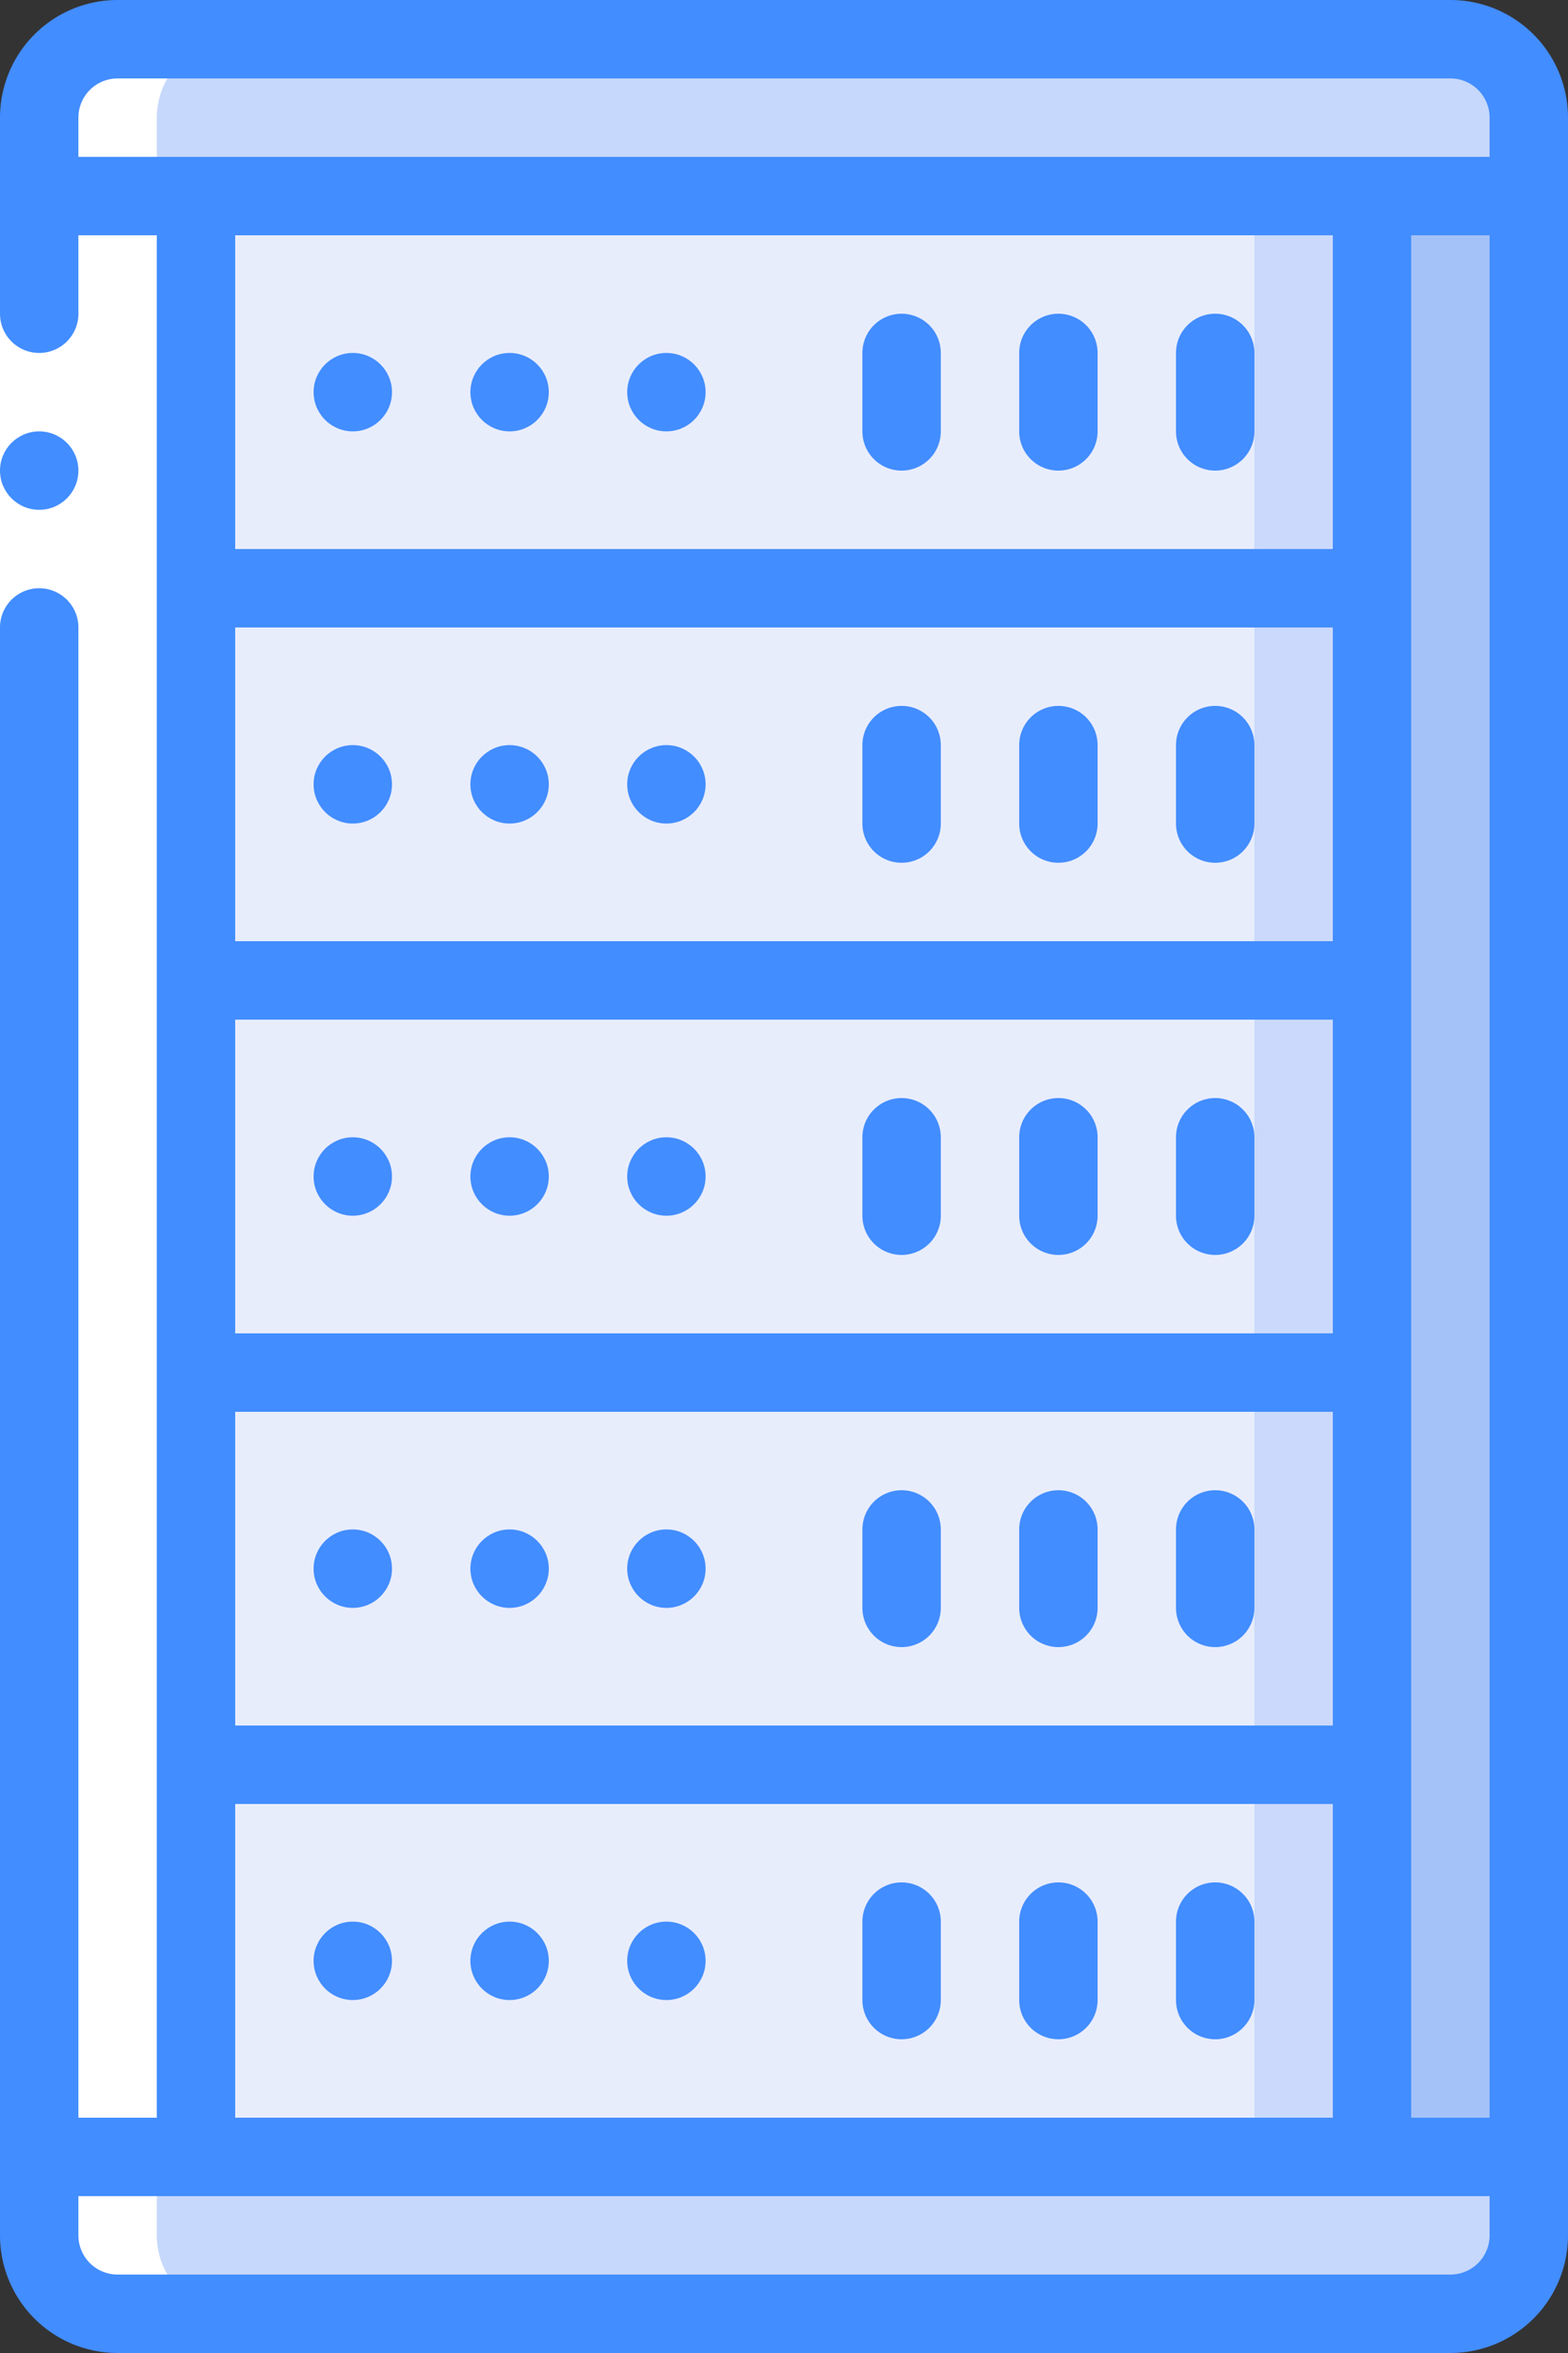
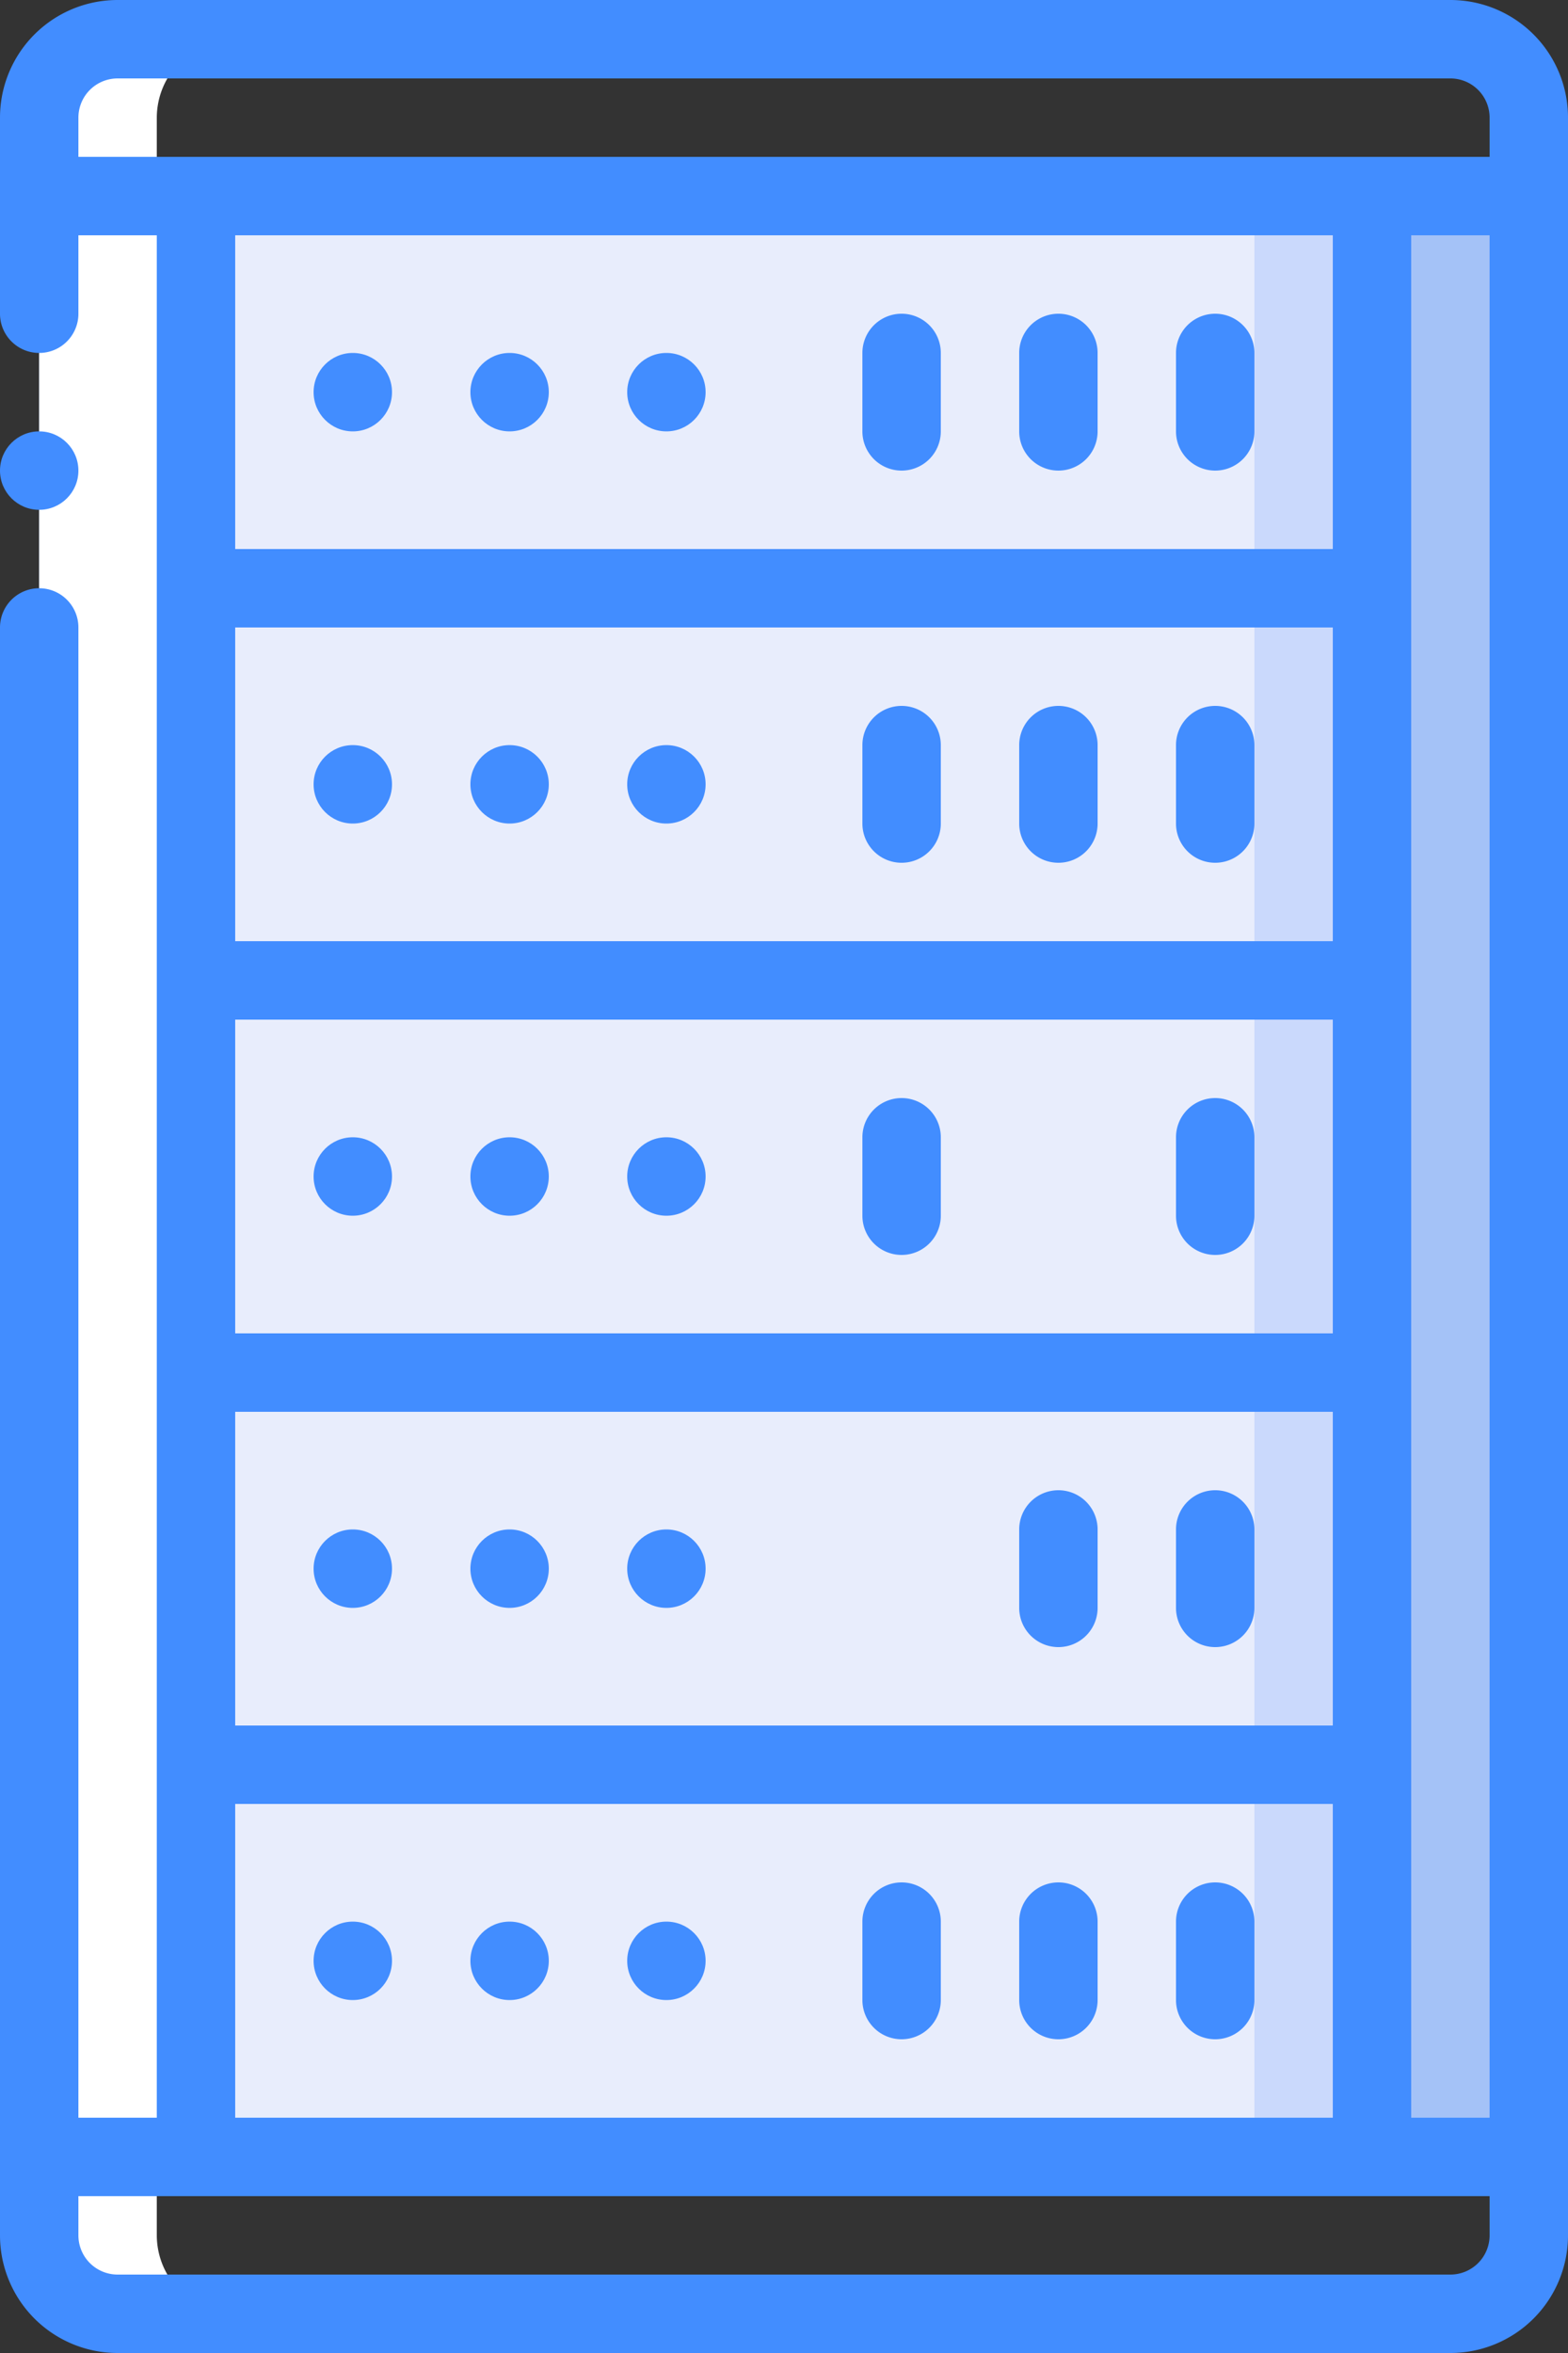
<svg xmlns="http://www.w3.org/2000/svg" viewBox="0 0 341.333 512">
  <rect x="0" y="0" width="341.333" height="512" fill="#333333" stroke="none" />
  <path d="M8.533,42.667H42.667V469.333H8.533Z" style="fill:#a4c2f7" />
  <path d="M298.667,42.667H332.8V469.333H298.667Z" style="fill:#a4c2f7" />
  <path d="M42.667,42.667h256V128h-256Z" style="fill:#e8edfc" />
  <path d="M273.067,42.667h25.6V128h-25.6Z" style="fill:#cad9fc" />
  <path d="M42.667,128h256v85.333h-256Z" style="fill:#e8edfc" />
  <path d="M273.067,128h25.6v85.333h-25.6Z" style="fill:#cad9fc" />
  <path d="M42.667,213.333h256v85.333h-256Z" style="fill:#e8edfc" />
  <path d="M42.667,213.333h256v85.333h-256Z" style="fill:#e8edfc" />
  <path d="M273.067,213.333h25.6v85.333h-25.6Z" style="fill:#cad9fc" />
  <path d="M42.667,298.667h256V384h-256Z" style="fill:#e8edfc" />
  <path d="M273.067,298.667h25.6V384h-25.6Z" style="fill:#cad9fc" />
-   <path d="M332.8,25.6V42.667H8.533V25.6A17.118,17.118,0,0,1,25.6,8.533H315.733A17.118,17.118,0,0,1,332.8,25.6Z" style="fill:#c6d8fb" />
  <path d="M42.667,384h256v85.333h-256Z" style="fill:#e8edfc" />
  <path d="M273.067,384h25.6v85.333h-25.6Z" style="fill:#cad9fc" />
-   <path d="M332.8,469.333V486.4a17.118,17.118,0,0,1-17.067,17.067H25.6A17.118,17.118,0,0,1,8.533,486.4V469.333Z" style="fill:#c6d8fb" />
  <path d="M25.6,503.467H51.2A17.118,17.118,0,0,1,34.133,486.4V25.6A17.118,17.118,0,0,1,51.2,8.533H25.6A17.118,17.118,0,0,0,8.533,25.6V486.4A17.118,17.118,0,0,0,25.6,503.467Z" style="fill:#fff" />
-   <path d="M0,68.267H17.067v68.267H0Z" style="fill:#fff" />
  <circle cx="8.533" cy="102.4" r="8.533" style="fill:#428dff" />
  <circle cx="76.8" cy="85.333" r="8.533" style="fill:#428dff" />
  <circle cx="110.933" cy="85.333" r="8.533" style="fill:#428dff" />
  <circle cx="145.067" cy="85.333" r="8.533" style="fill:#428dff" />
  <path d="M196.267,102.4A8.533,8.533,0,0,0,204.8,93.867V76.8a8.533,8.533,0,0,0-17.067,0V93.867A8.533,8.533,0,0,0,196.267,102.4Z" style="fill:#428dff" />
  <path d="M230.4,102.4a8.533,8.533,0,0,0,8.533-8.533V76.8a8.533,8.533,0,1,0-17.067,0V93.867A8.533,8.533,0,0,0,230.4,102.4Z" style="fill:#428dff" />
  <path d="M264.533,102.4a8.533,8.533,0,0,0,8.533-8.533V76.8A8.533,8.533,0,0,0,256,76.8V93.867A8.533,8.533,0,0,0,264.533,102.4Z" style="fill:#428dff" />
  <circle cx="76.8" cy="170.667" r="8.533" style="fill:#428dff" />
  <circle cx="110.933" cy="170.667" r="8.533" style="fill:#428dff" />
  <circle cx="145.067" cy="170.667" r="8.533" style="fill:#428dff" />
  <path d="M196.267,153.6a8.533,8.533,0,0,0-8.533,8.533V179.2a8.533,8.533,0,0,0,17.067,0V162.133A8.533,8.533,0,0,0,196.267,153.6Z" style="fill:#428dff" />
  <path d="M230.4,153.6a8.533,8.533,0,0,0-8.533,8.533V179.2a8.533,8.533,0,0,0,17.067,0V162.133A8.533,8.533,0,0,0,230.4,153.6Z" style="fill:#428dff" />
  <path d="M264.533,153.6A8.533,8.533,0,0,0,256,162.133V179.2a8.533,8.533,0,0,0,17.067,0V162.133A8.533,8.533,0,0,0,264.533,153.6Z" style="fill:#428dff" />
  <circle cx="76.8" cy="256" r="8.533" style="fill:#428dff" />
  <circle cx="110.933" cy="256" r="8.533" style="fill:#428dff" />
  <circle cx="145.067" cy="256" r="8.533" style="fill:#428dff" />
  <path d="M196.267,238.933a8.534,8.534,0,0,0-8.533,8.533v17.067a8.533,8.533,0,1,0,17.067,0V247.467A8.533,8.533,0,0,0,196.267,238.933Z" style="fill:#428dff" />
-   <path d="M230.4,238.933a8.533,8.533,0,0,0-8.533,8.533v17.067a8.533,8.533,0,1,0,17.067,0V247.467A8.533,8.533,0,0,0,230.4,238.933Z" style="fill:#428dff" />
  <path d="M264.533,238.933A8.533,8.533,0,0,0,256,247.467v17.067a8.533,8.533,0,1,0,17.067,0V247.467A8.533,8.533,0,0,0,264.533,238.933Z" style="fill:#428dff" />
  <circle cx="76.8" cy="341.333" r="8.533" style="fill:#428dff" />
  <circle cx="110.933" cy="341.333" r="8.533" style="fill:#428dff" />
  <circle cx="145.067" cy="341.333" r="8.533" style="fill:#428dff" />
-   <path d="M196.267,324.267a8.533,8.533,0,0,0-8.533,8.533v17.067a8.533,8.533,0,0,0,17.067,0V332.8A8.533,8.533,0,0,0,196.267,324.267Z" style="fill:#428dff" />
  <path d="M230.4,324.267a8.533,8.533,0,0,0-8.533,8.533v17.067a8.533,8.533,0,0,0,17.067,0V332.8A8.533,8.533,0,0,0,230.4,324.267Z" style="fill:#428dff" />
  <path d="M264.533,324.267A8.533,8.533,0,0,0,256,332.8v17.067a8.533,8.533,0,0,0,17.067,0V332.8A8.533,8.533,0,0,0,264.533,324.267Z" style="fill:#428dff" />
  <circle cx="76.8" cy="426.667" r="8.533" style="fill:#428dff" />
  <circle cx="110.933" cy="426.667" r="8.533" style="fill:#428dff" />
  <circle cx="145.067" cy="426.667" r="8.533" style="fill:#428dff" />
  <path d="M196.267,409.6a8.533,8.533,0,0,0-8.533,8.533V435.2a8.533,8.533,0,1,0,17.067,0V418.133A8.533,8.533,0,0,0,196.267,409.6Z" style="fill:#428dff" />
  <path d="M230.4,409.6a8.533,8.533,0,0,0-8.533,8.533V435.2a8.533,8.533,0,1,0,17.067,0V418.133A8.533,8.533,0,0,0,230.4,409.6Z" style="fill:#428dff" />
  <path d="M264.533,409.6A8.533,8.533,0,0,0,256,418.133V435.2a8.533,8.533,0,1,0,17.067,0V418.133A8.533,8.533,0,0,0,264.533,409.6Z" style="fill:#428dff" />
  <path d="M25.6,512H315.733a25.6,25.6,0,0,0,25.6-25.6V25.6a25.6,25.6,0,0,0-25.6-25.6H25.6A25.6,25.6,0,0,0,0,25.6V68.267a8.533,8.533,0,0,0,17.067,0V51.2H34.133V460.8H17.067V136.533a8.533,8.533,0,0,0-17.067,0V486.4A25.6,25.6,0,0,0,25.6,512Zm290.133-17.067H25.6A8.533,8.533,0,0,1,17.067,486.4v-8.533h307.2V486.4A8.533,8.533,0,0,1,315.733,494.933ZM51.2,136.533H290.133V204.8H51.2Zm0,85.333H290.133v68.267H51.2Zm0,85.333H290.133v68.267H51.2Zm256-256h17.067V460.8H307.2ZM25.6,17.067H315.733A8.533,8.533,0,0,1,324.267,25.6v8.533h-307.2V25.6A8.533,8.533,0,0,1,25.6,17.067ZM290.133,51.2v68.267H51.2V51.2ZM51.2,392.533H290.133V460.8H51.2Z" style="fill:#428dff" />
</svg>